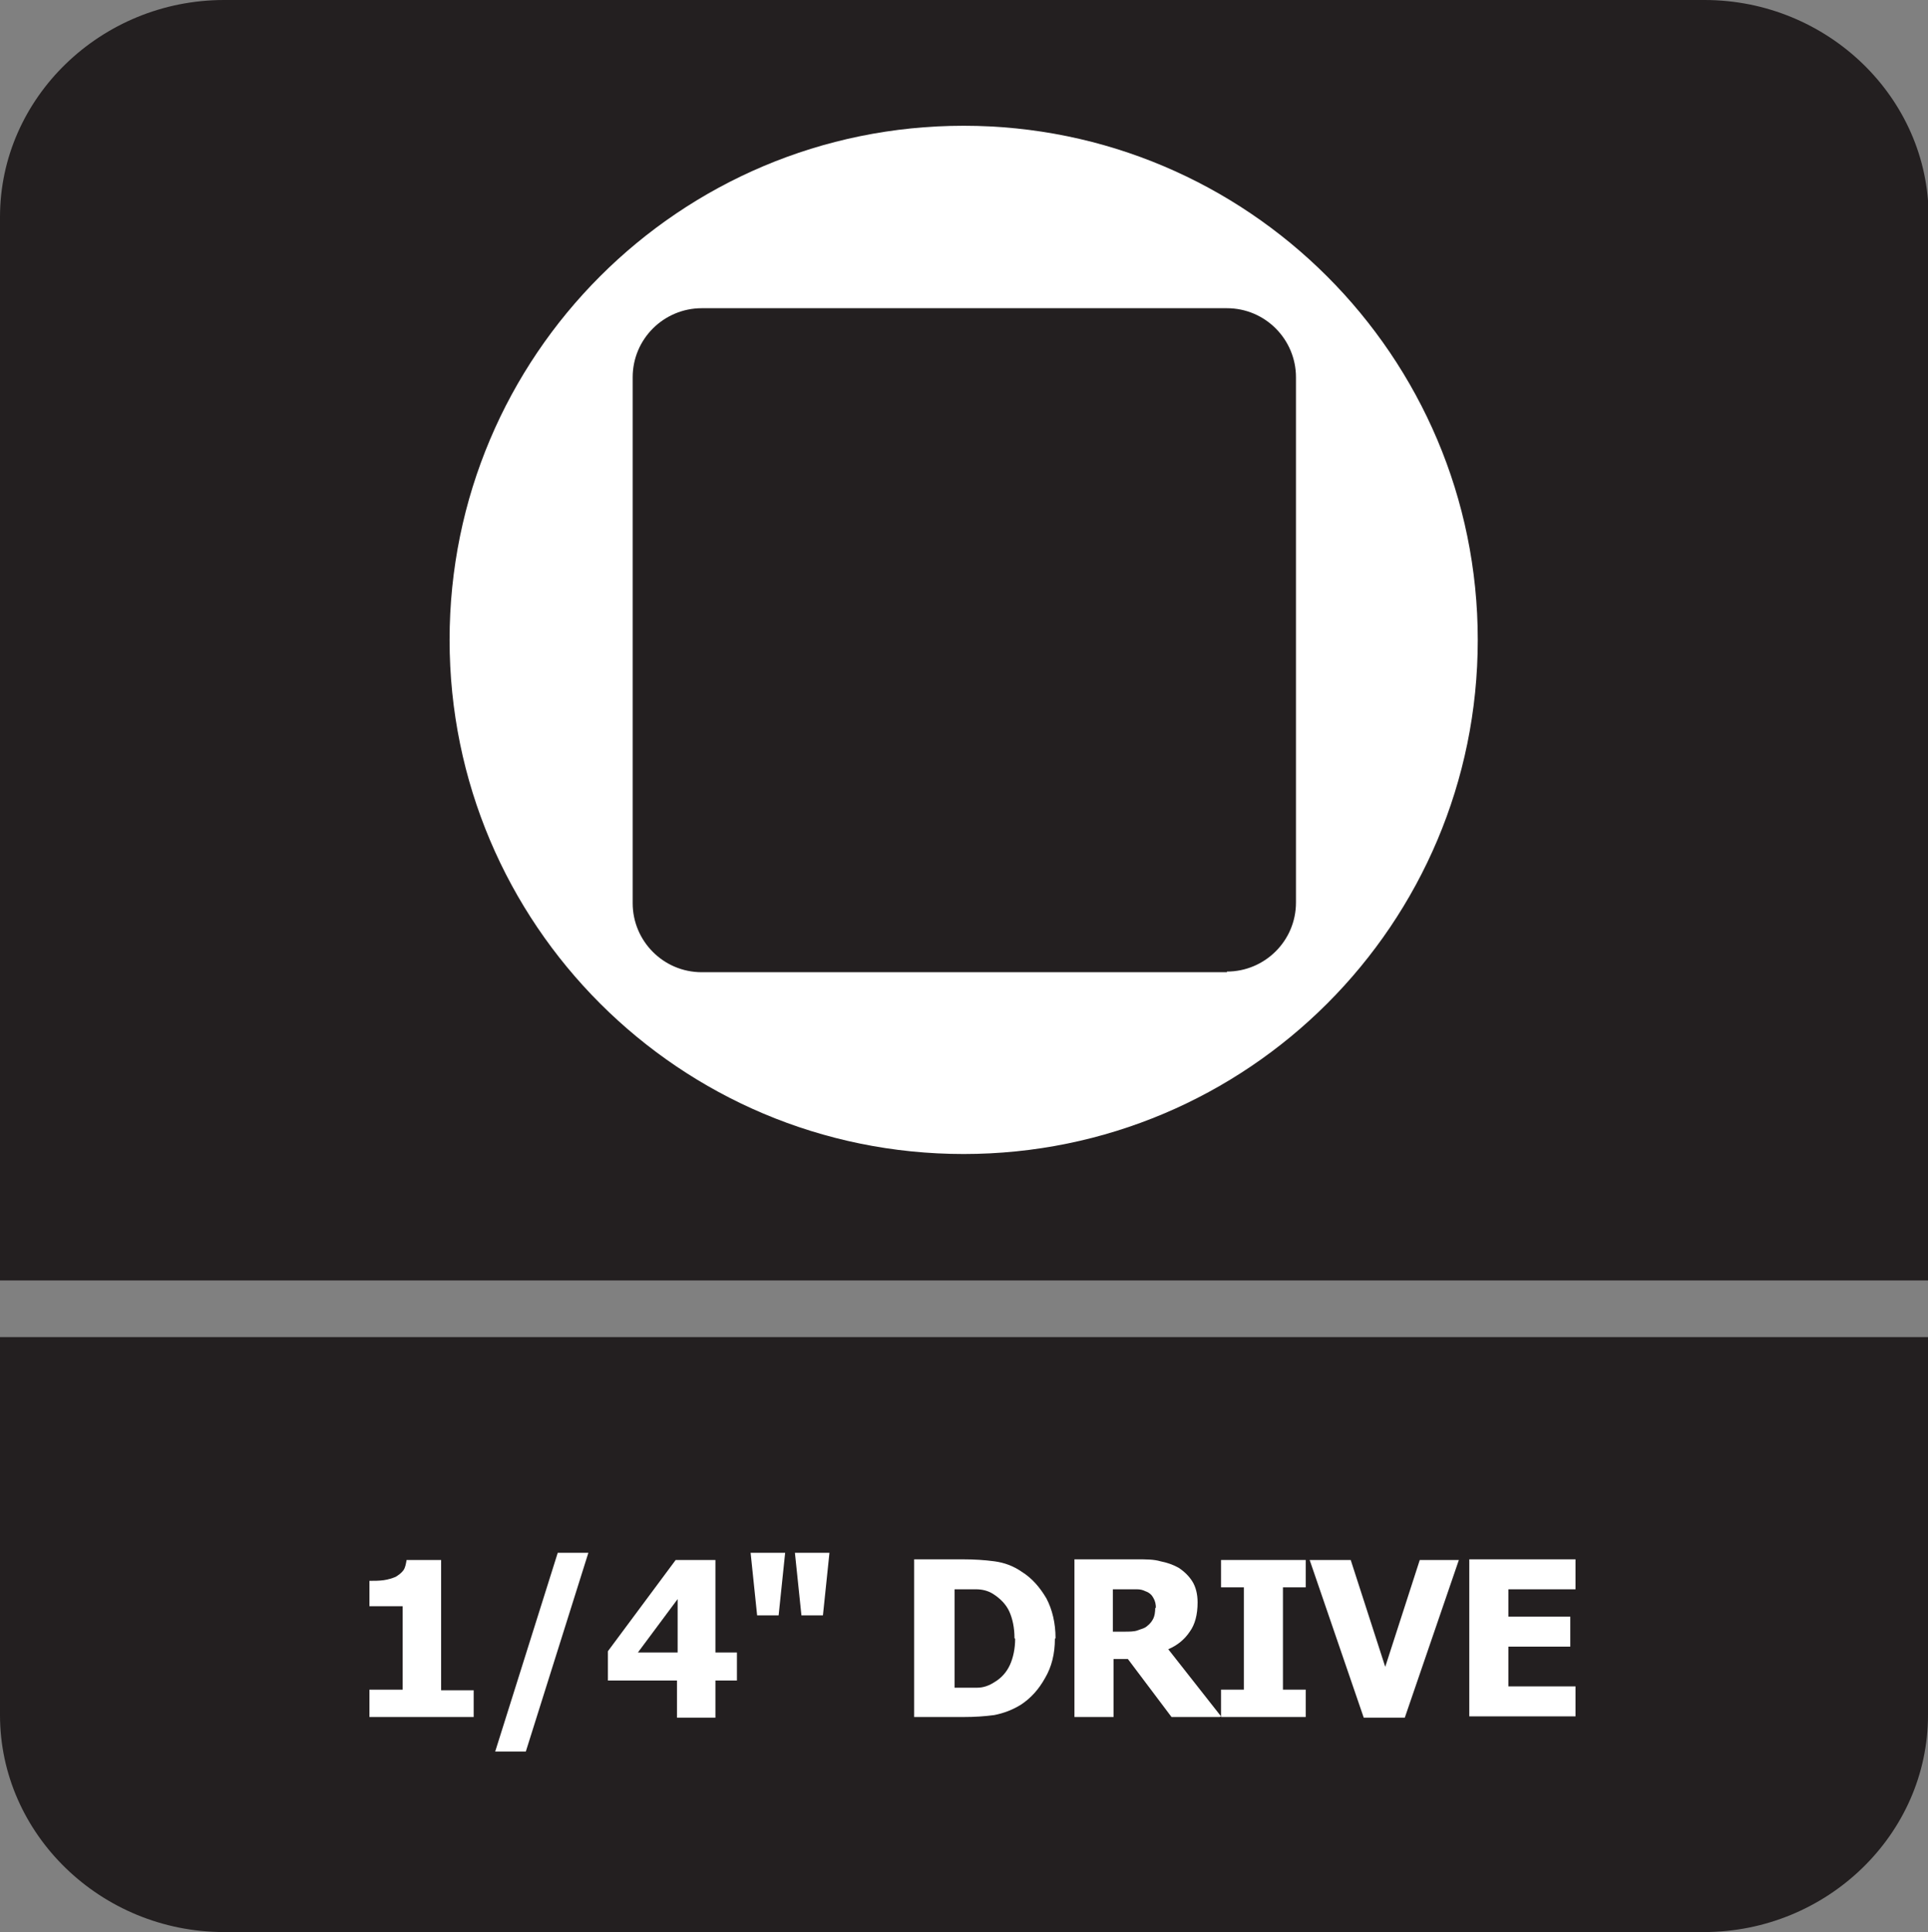
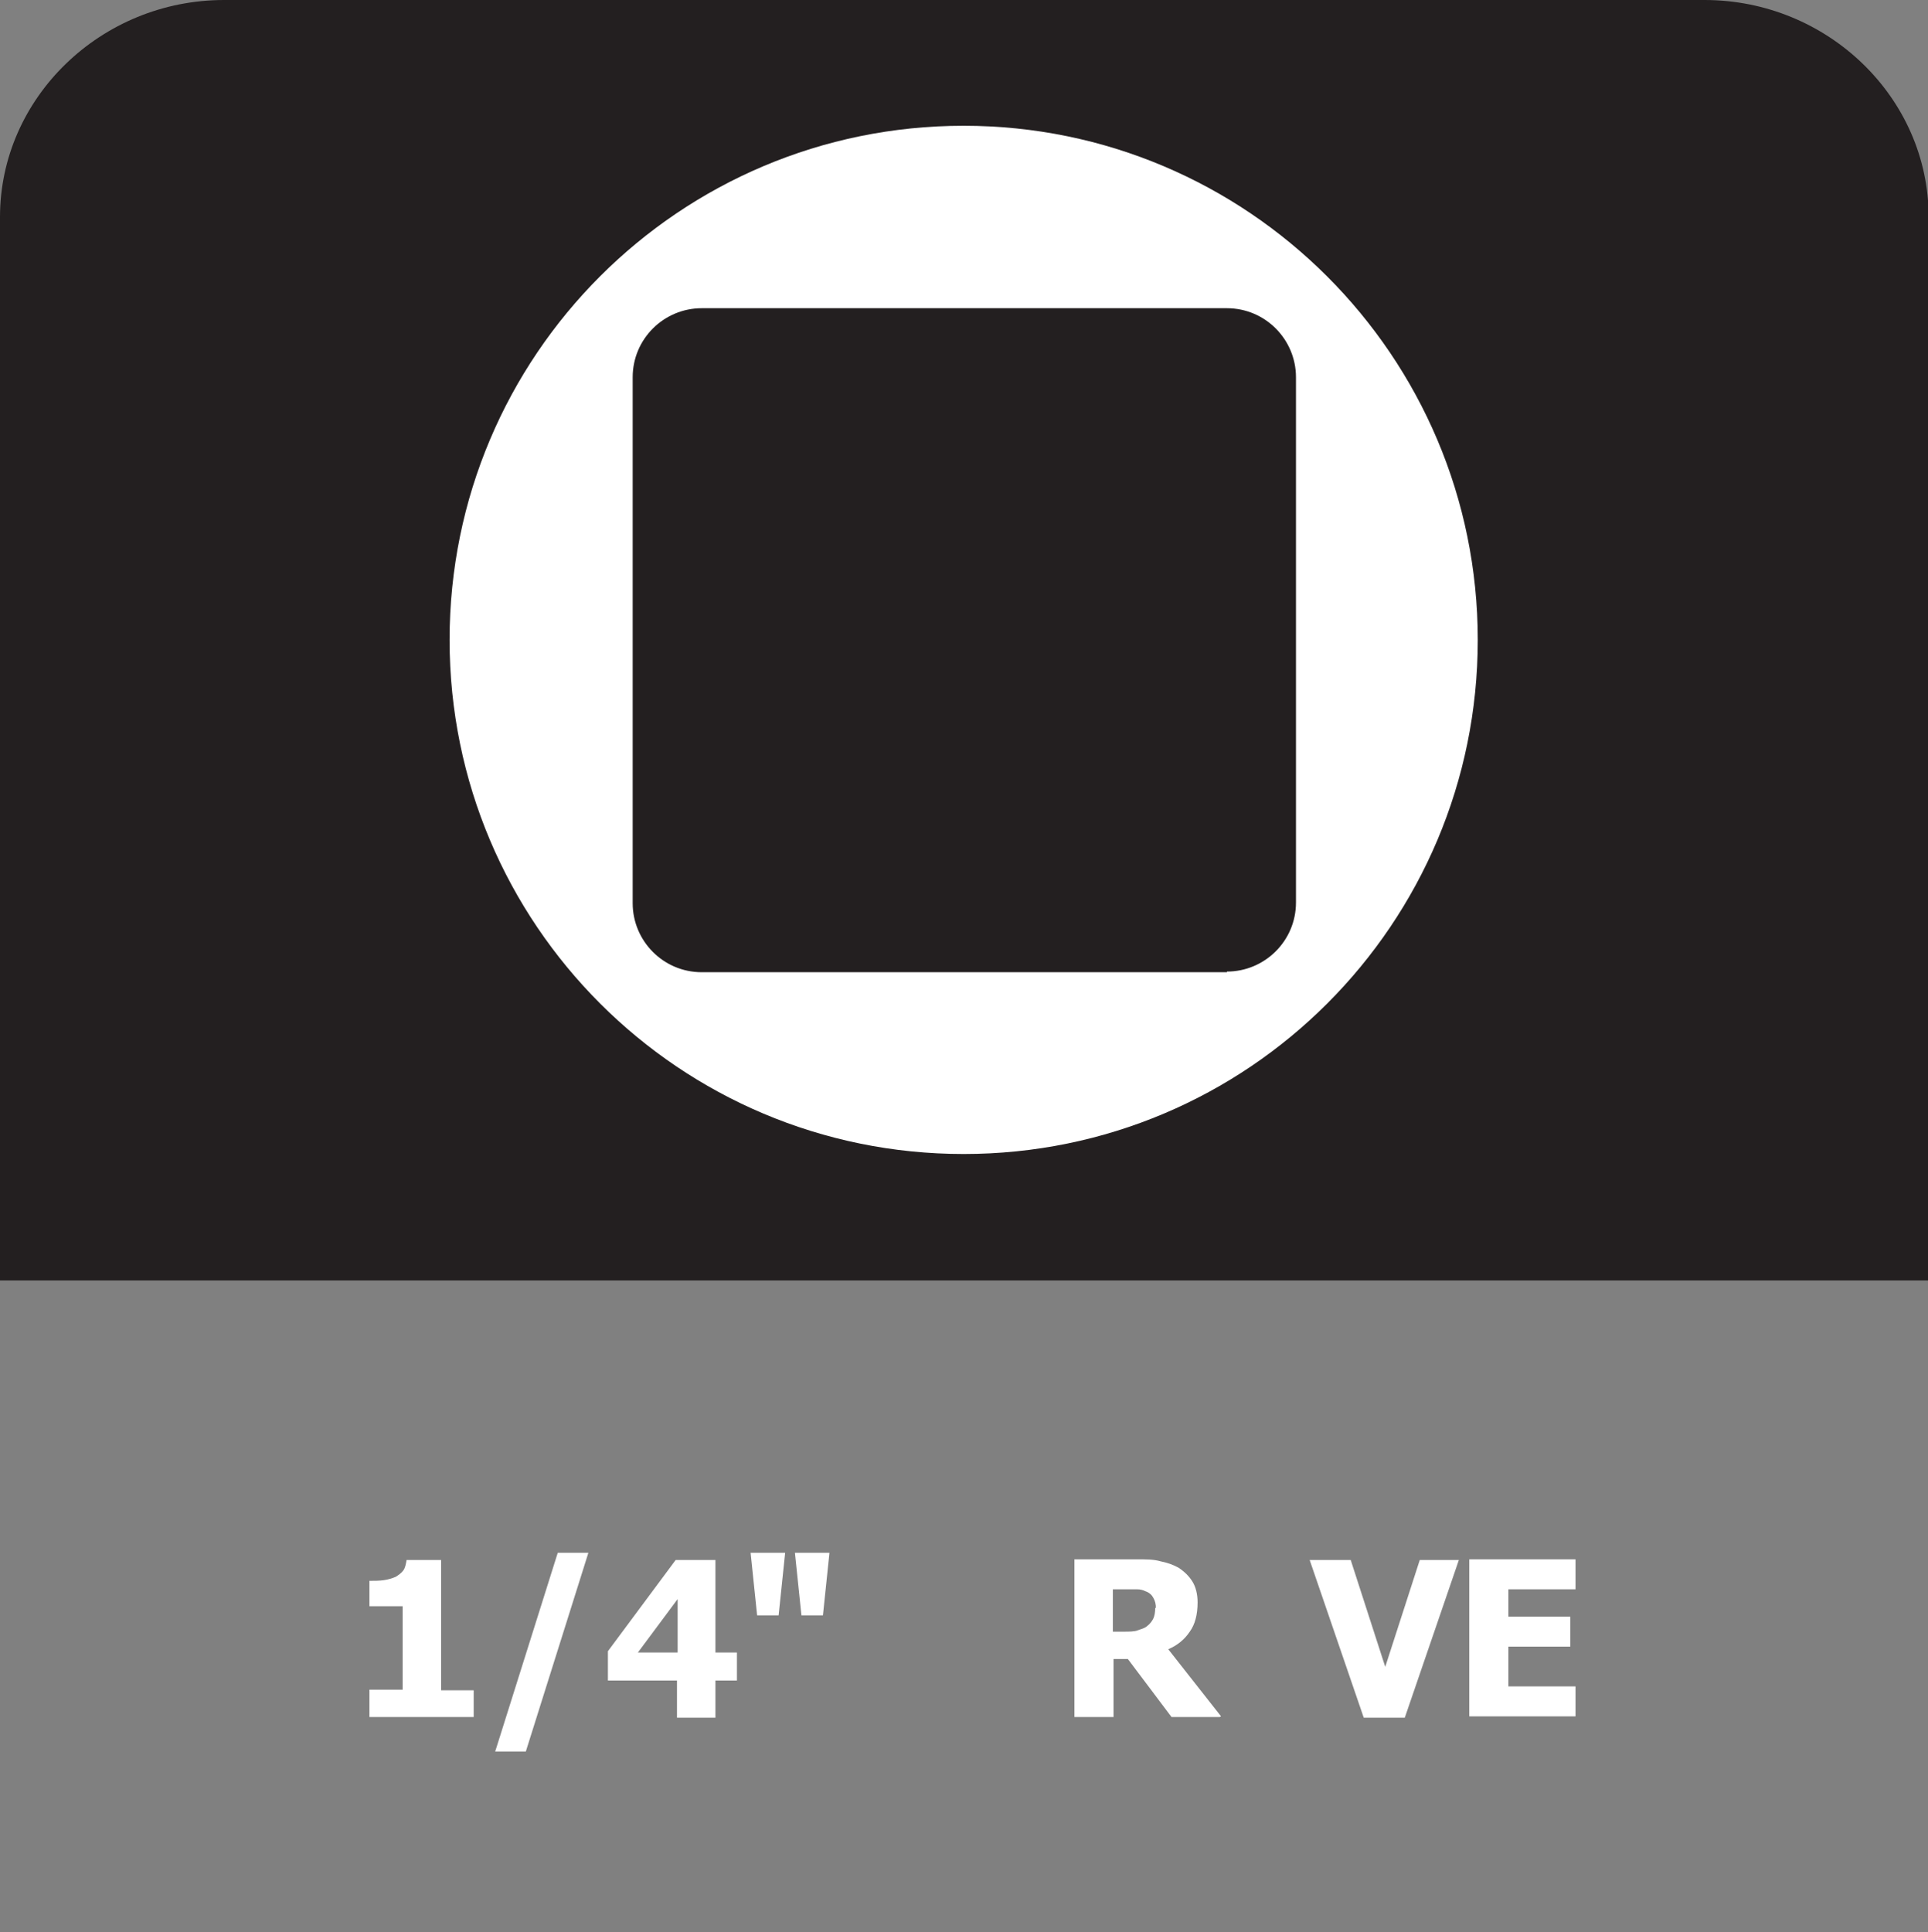
<svg xmlns="http://www.w3.org/2000/svg" id="Layer_2" data-name="Layer 2" viewBox="0 0 29.59 29.65">
  <rect x="0" y="0" width="29.59" height="29.65" fill="#808080" stroke="none" />
  <defs>
    <style>
      .cls-1, .cls-2 {
        fill: #fff;
      }

      .cls-2, .cls-3 {
        fill-rule: evenodd;
      }

      .cls-3 {
        fill: #231f20;
      }
    </style>
  </defs>
  <g id="Layer_3" data-name="Layer 3">
    <g>
-       <path class="cls-3" d="M29.59,22v4.32c0,1.83-1.55,3.33-3.44,3.33H3.44c-1.89,0-3.44-1.5-3.44-3.33v-5.8h29.59v1.47Z" />
      <path class="cls-3" d="M29.59,3.33v16.32H0V3.33C0,1.5,1.55,0,3.44,0h22.72c1.89,0,3.44,1.5,3.44,3.33Z" />
      <path class="cls-2" d="M14.79,1.93c-4.36,0-7.89,3.53-7.89,7.89s3.53,7.89,7.89,7.89,7.89-3.53,7.89-7.89-3.54-7.89-7.89-7.89ZM18.83,14.92h-8.06c-.59,0-1.06-.48-1.06-1.06V5.79c0-.59.48-1.06,1.06-1.06h8.06c.59,0,1.06.48,1.06,1.06v8.06c0,.59-.48,1.06-1.06,1.06Z" />
      <g>
        <path class="cls-1" d="M7.27,26.35h-1.6v-.42h.51v-1.28h-.51v-.39c.07,0,.15,0,.22-.01s.13-.03.18-.05c.05-.03.09-.06.12-.1s.04-.1.05-.16h.53v2h.5v.42Z" />
        <path class="cls-1" d="M9.03,23.83l-.96,3.05h-.47l.96-3.05h.47Z" />
        <path class="cls-1" d="M11.31,25.79h-.33v.57h-.59v-.57h-1.06v-.45l1.04-1.4h.61v1.42h.33v.44ZM10.4,25.36v-.82l-.61.82h.61Z" />
        <path class="cls-1" d="M12.05,23.83l-.1.96h-.33l-.1-.96h.53ZM12.73,23.83l-.1.96h-.33l-.1-.96h.53Z" />
-         <path class="cls-1" d="M16.19,25.15c0,.23-.05.43-.15.6-.1.18-.22.31-.37.41-.13.08-.26.13-.41.16-.15.02-.3.03-.47.03h-.76v-2.42h.75c.17,0,.33.01.48.03.15.02.29.07.42.16.16.1.28.24.38.41.09.17.14.38.14.61ZM15.57,25.14c0-.16-.03-.3-.08-.41-.05-.11-.14-.2-.25-.27-.08-.05-.17-.07-.26-.07s-.2,0-.32,0h-.01v1.51h.01c.14,0,.25,0,.34,0,.09,0,.18-.03.27-.09.1-.06.18-.15.23-.26.05-.11.08-.25.08-.4Z" />
        <path class="cls-1" d="M18.72,26.35h-.74l-.67-.89h-.22v.89h-.6v-2.42h.97c.13,0,.25,0,.35.03.1.02.19.05.28.1.09.06.16.13.21.21s.08.19.08.32c0,.19-.04.34-.12.45-.08.12-.19.21-.33.27l.81,1.03ZM17.74,24.68c0-.06-.01-.11-.04-.16-.02-.04-.06-.08-.12-.1-.04-.02-.08-.03-.13-.03-.05,0-.1,0-.17,0h-.2v.65h.17c.08,0,.16,0,.21-.02s.11-.03.15-.07c.04-.03.07-.07.09-.11.02-.04.03-.1.03-.17Z" />
-         <path class="cls-1" d="M20.04,26.35h-1.3v-.42h.35v-1.57h-.35v-.42h1.3v.42h-.35v1.57h.35v.42Z" />
        <path class="cls-1" d="M22.39,23.94l-.83,2.42h-.63l-.83-2.42h.63l.53,1.64.53-1.64h.61Z" />
        <path class="cls-1" d="M22.55,26.35v-2.42h1.63v.46h-1.03v.42h.95v.46h-.95v.61h1.03v.46h-1.63Z" />
      </g>
    </g>
  </g>
</svg>